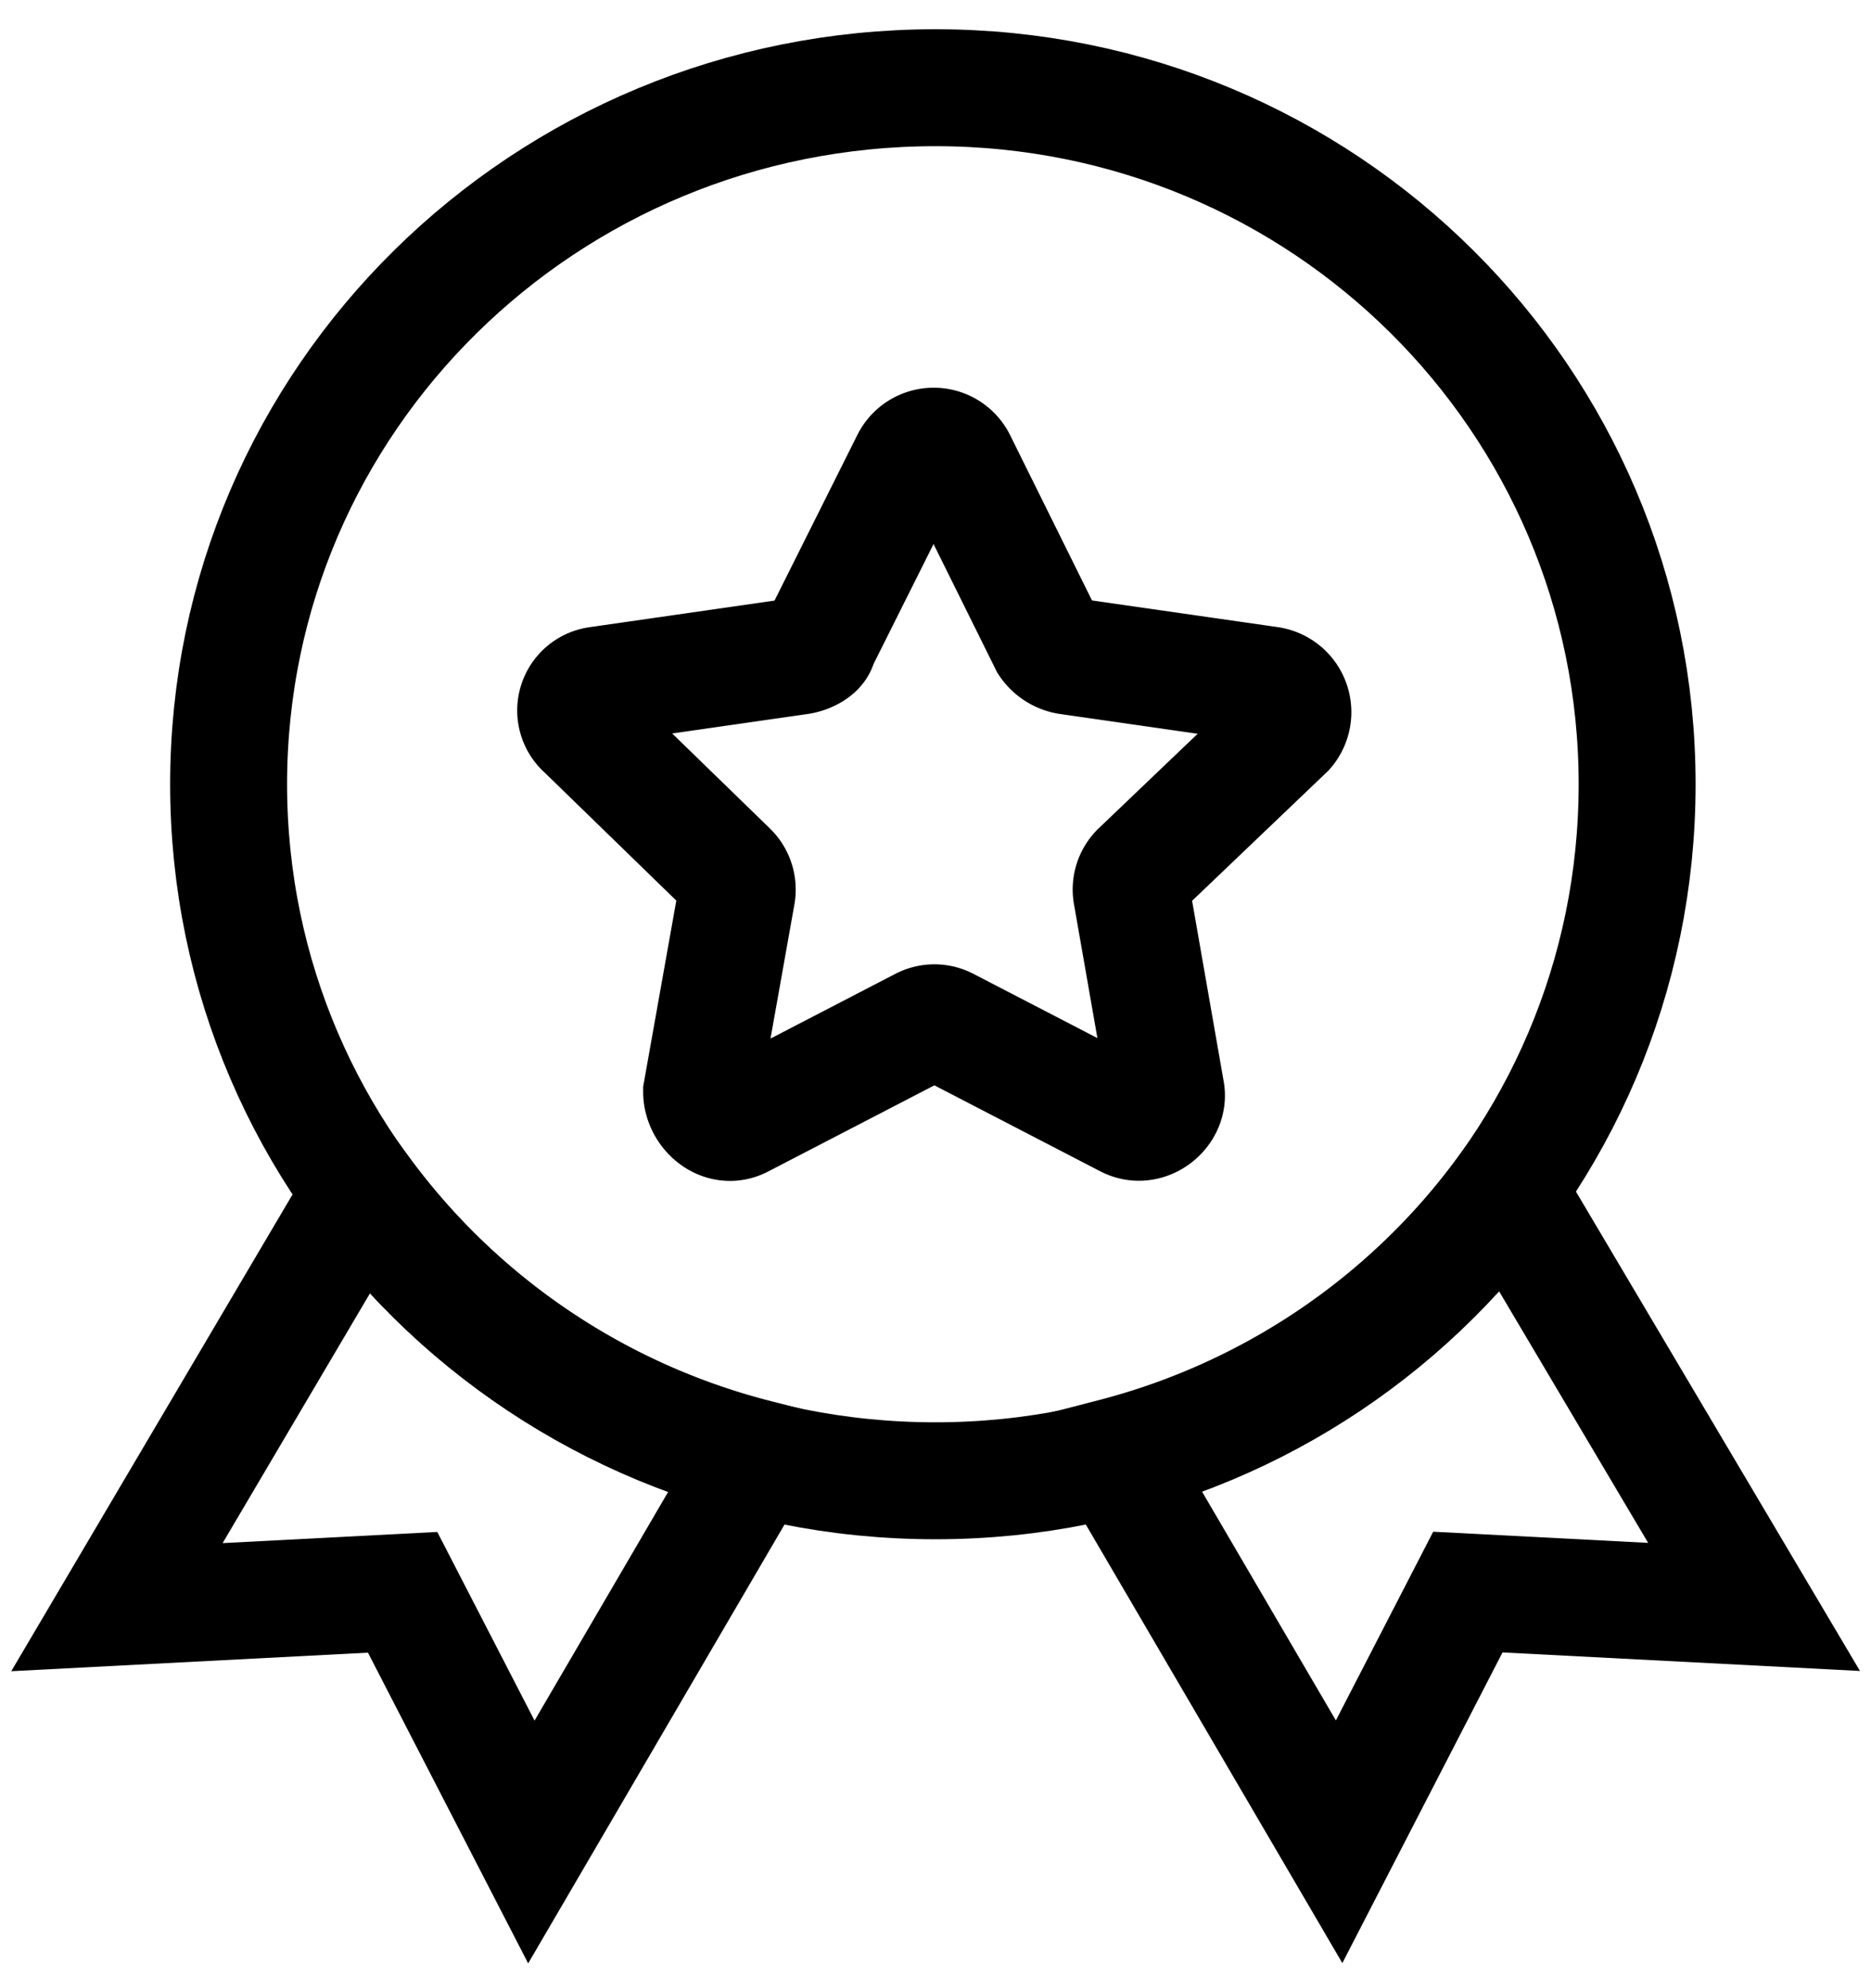
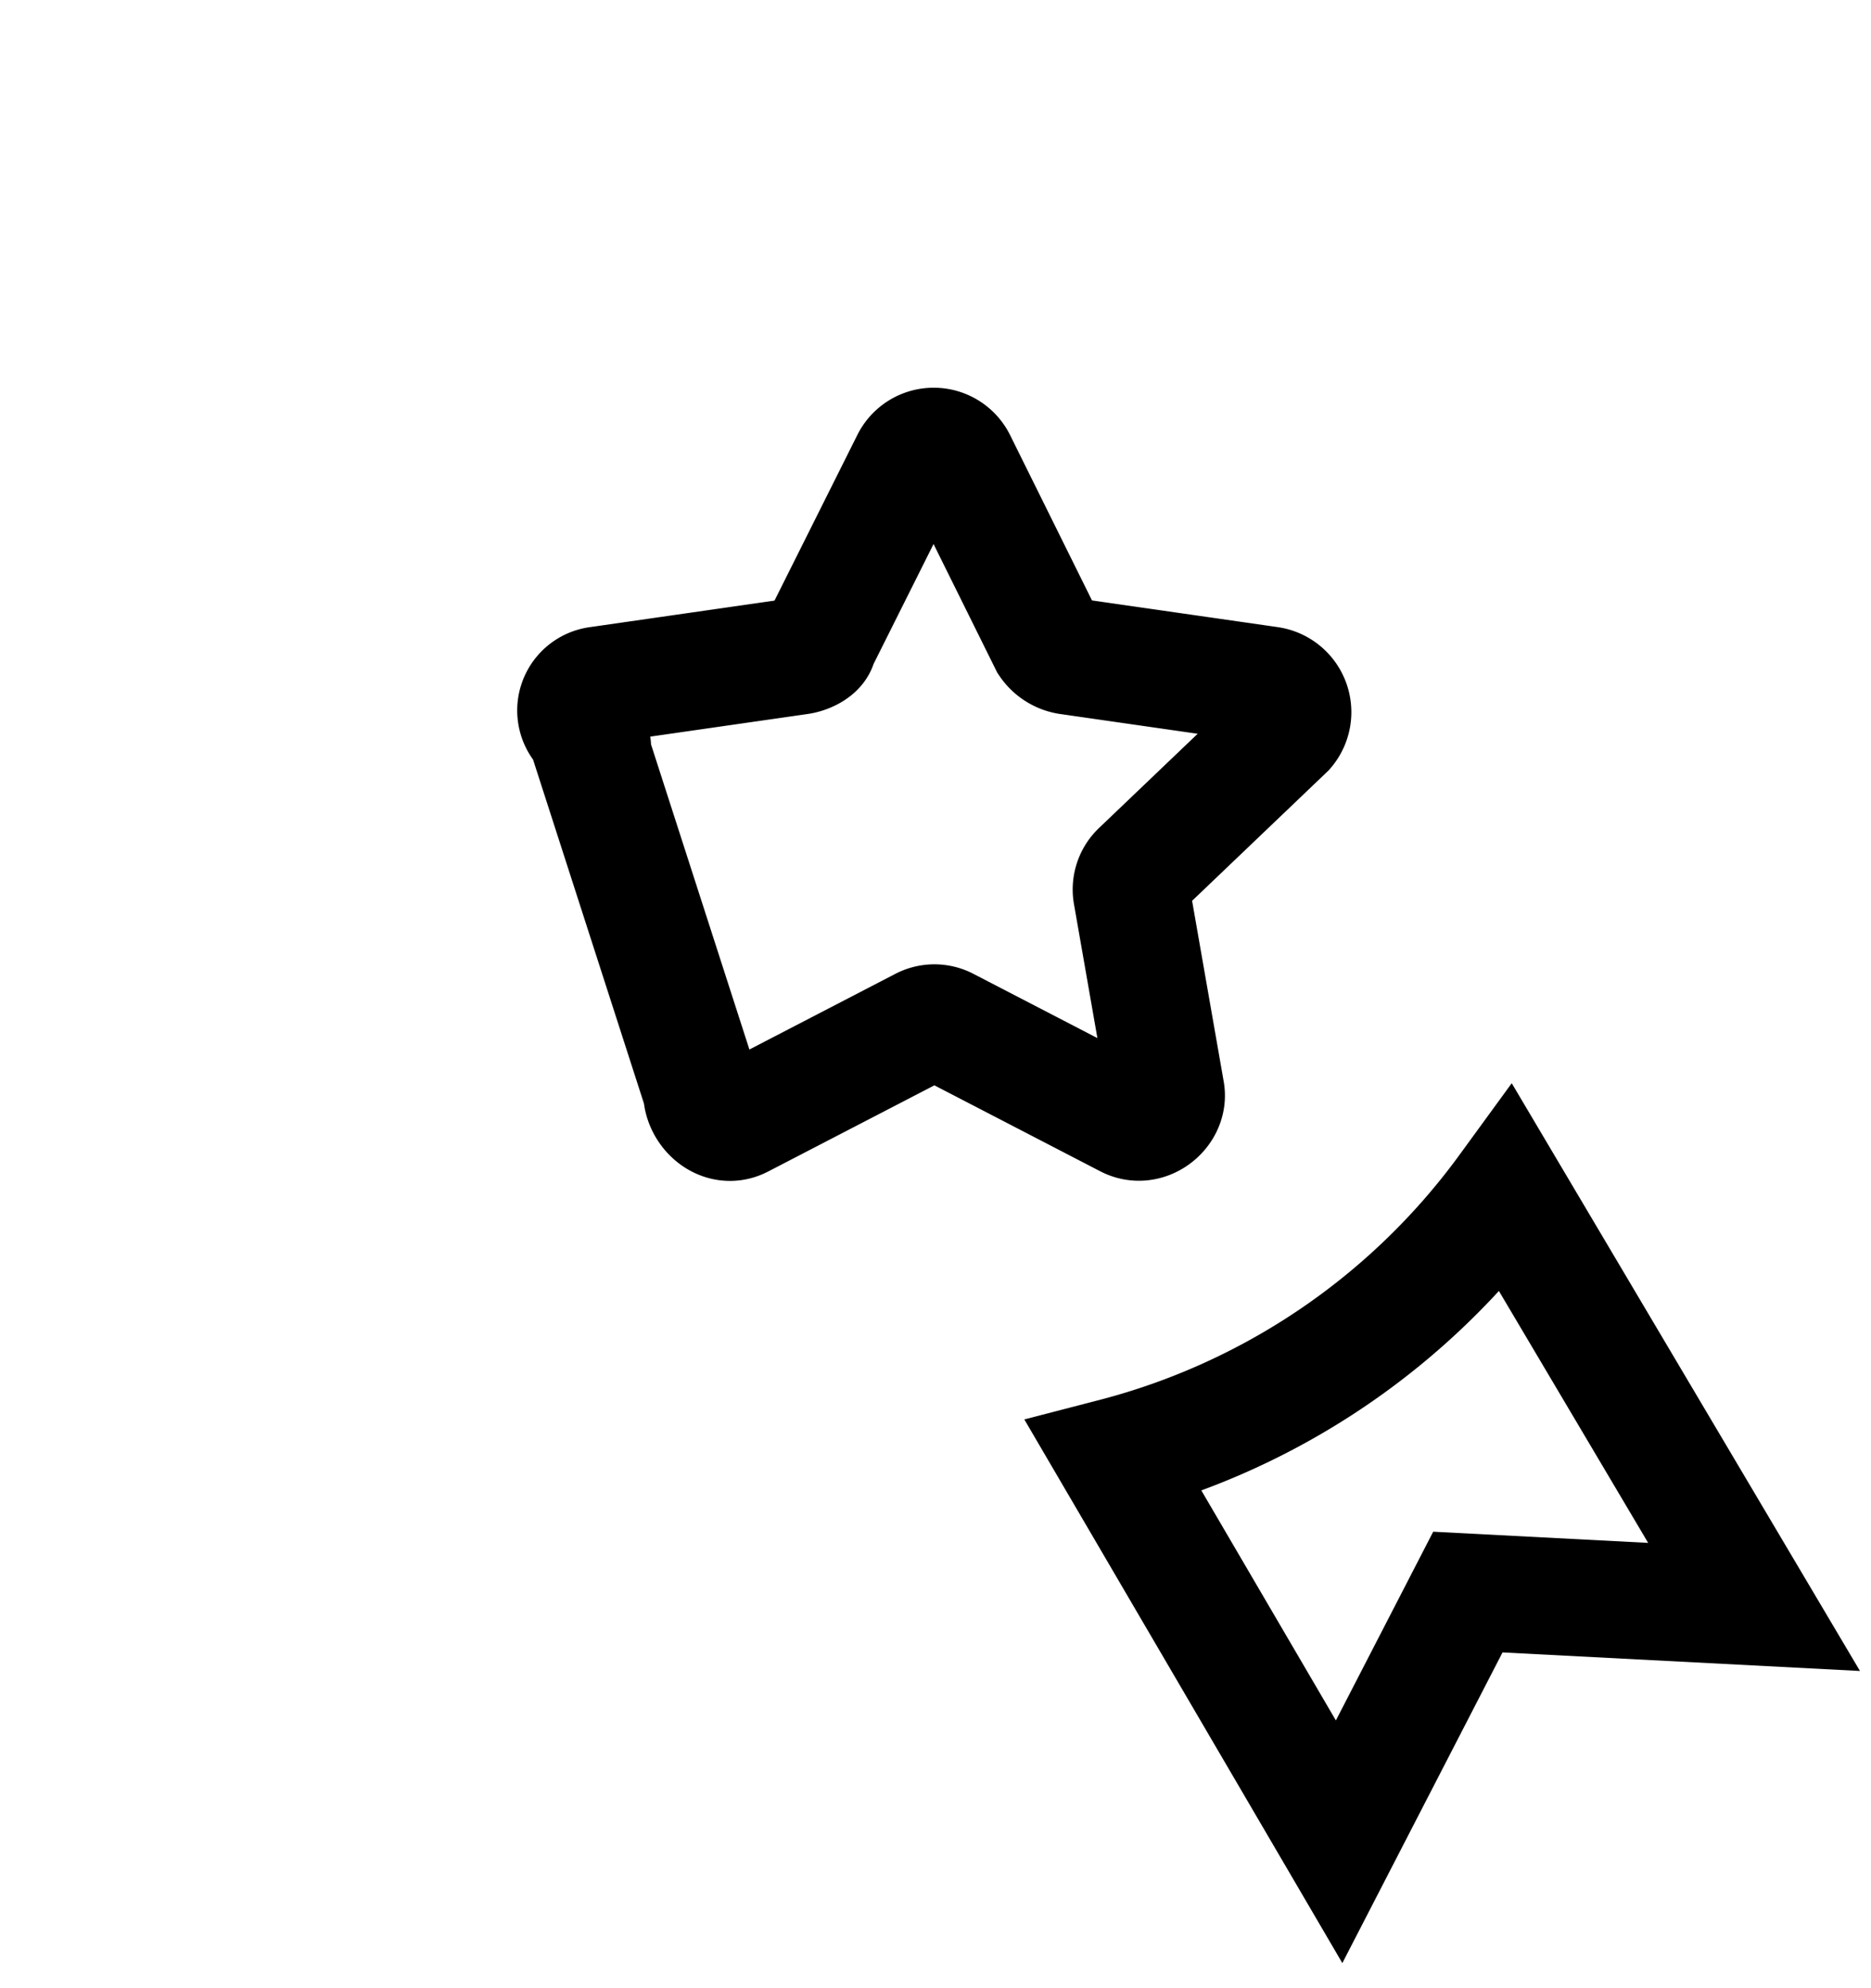
<svg xmlns="http://www.w3.org/2000/svg" width="32" height="34" viewBox="0 0 32 34">
  <g>
    <g>
      <g>
-         <path fill="none" stroke="#000" stroke-miterlimit="20" stroke-width="2" d="M16 25.323c6.642 0 12-5.323 12-11.912C28 6.833 22.642 1.5 16 1.5 9.313 1.5 3.91 6.833 3.91 13.411 3.91 20 9.313 25.323 16 25.323z" />
-       </g>
+         </g>
      <g>
-         <path fill="none" stroke="#000" stroke-miterlimit="20" stroke-width="2" d="M6.192 20.38L2 27.484v0l4.886-.254v0l2.202 4.27v0l3.84-6.573a12.058 12.058 0 0 1-6.736-4.547z" />
-       </g>
+         </g>
      <g>
        <path fill="none" stroke="#000" stroke-miterlimit="20" stroke-width="2" d="M25.769 20.34a12.06 12.06 0 0 1-6.719 4.57l3.853 6.586v0l2.202-4.27v0L30 27.48v0z" />
      </g>
      <g>
-         <path fill="none" stroke="#000" stroke-miterlimit="20" stroke-width="2" d="M22 12.483a.469.469 0 0 0-.284-.768l-3.452-.496a.521.521 0 0 1-.341-.219l-1.544-3.117a.459.459 0 0 0-.82 0L14 11c0 .101-.176.196-.32.219l-3.451.496a.438.438 0 0 0-.229.768l2.472 2.403a.458.458 0 0 1 .132.396L12 18.672c0 .328.346.65.682.472l3.087-1.6a.45.45 0 0 1 .424 0l3.088 1.6c.335.171.719-.144.664-.472l-.593-3.39a.453.453 0 0 1 .132-.396z" />
+         <path fill="none" stroke="#000" stroke-miterlimit="20" stroke-width="2" d="M22 12.483a.469.469 0 0 0-.284-.768l-3.452-.496a.521.521 0 0 1-.341-.219l-1.544-3.117a.459.459 0 0 0-.82 0L14 11c0 .101-.176.196-.32.219l-3.451.496a.438.438 0 0 0-.229.768a.458.458 0 0 1 .132.396L12 18.672c0 .328.346.65.682.472l3.087-1.6a.45.45 0 0 1 .424 0l3.088 1.6c.335.171.719-.144.664-.472l-.593-3.39a.453.453 0 0 1 .132-.396z" />
      </g>
    </g>
  </g>
</svg>